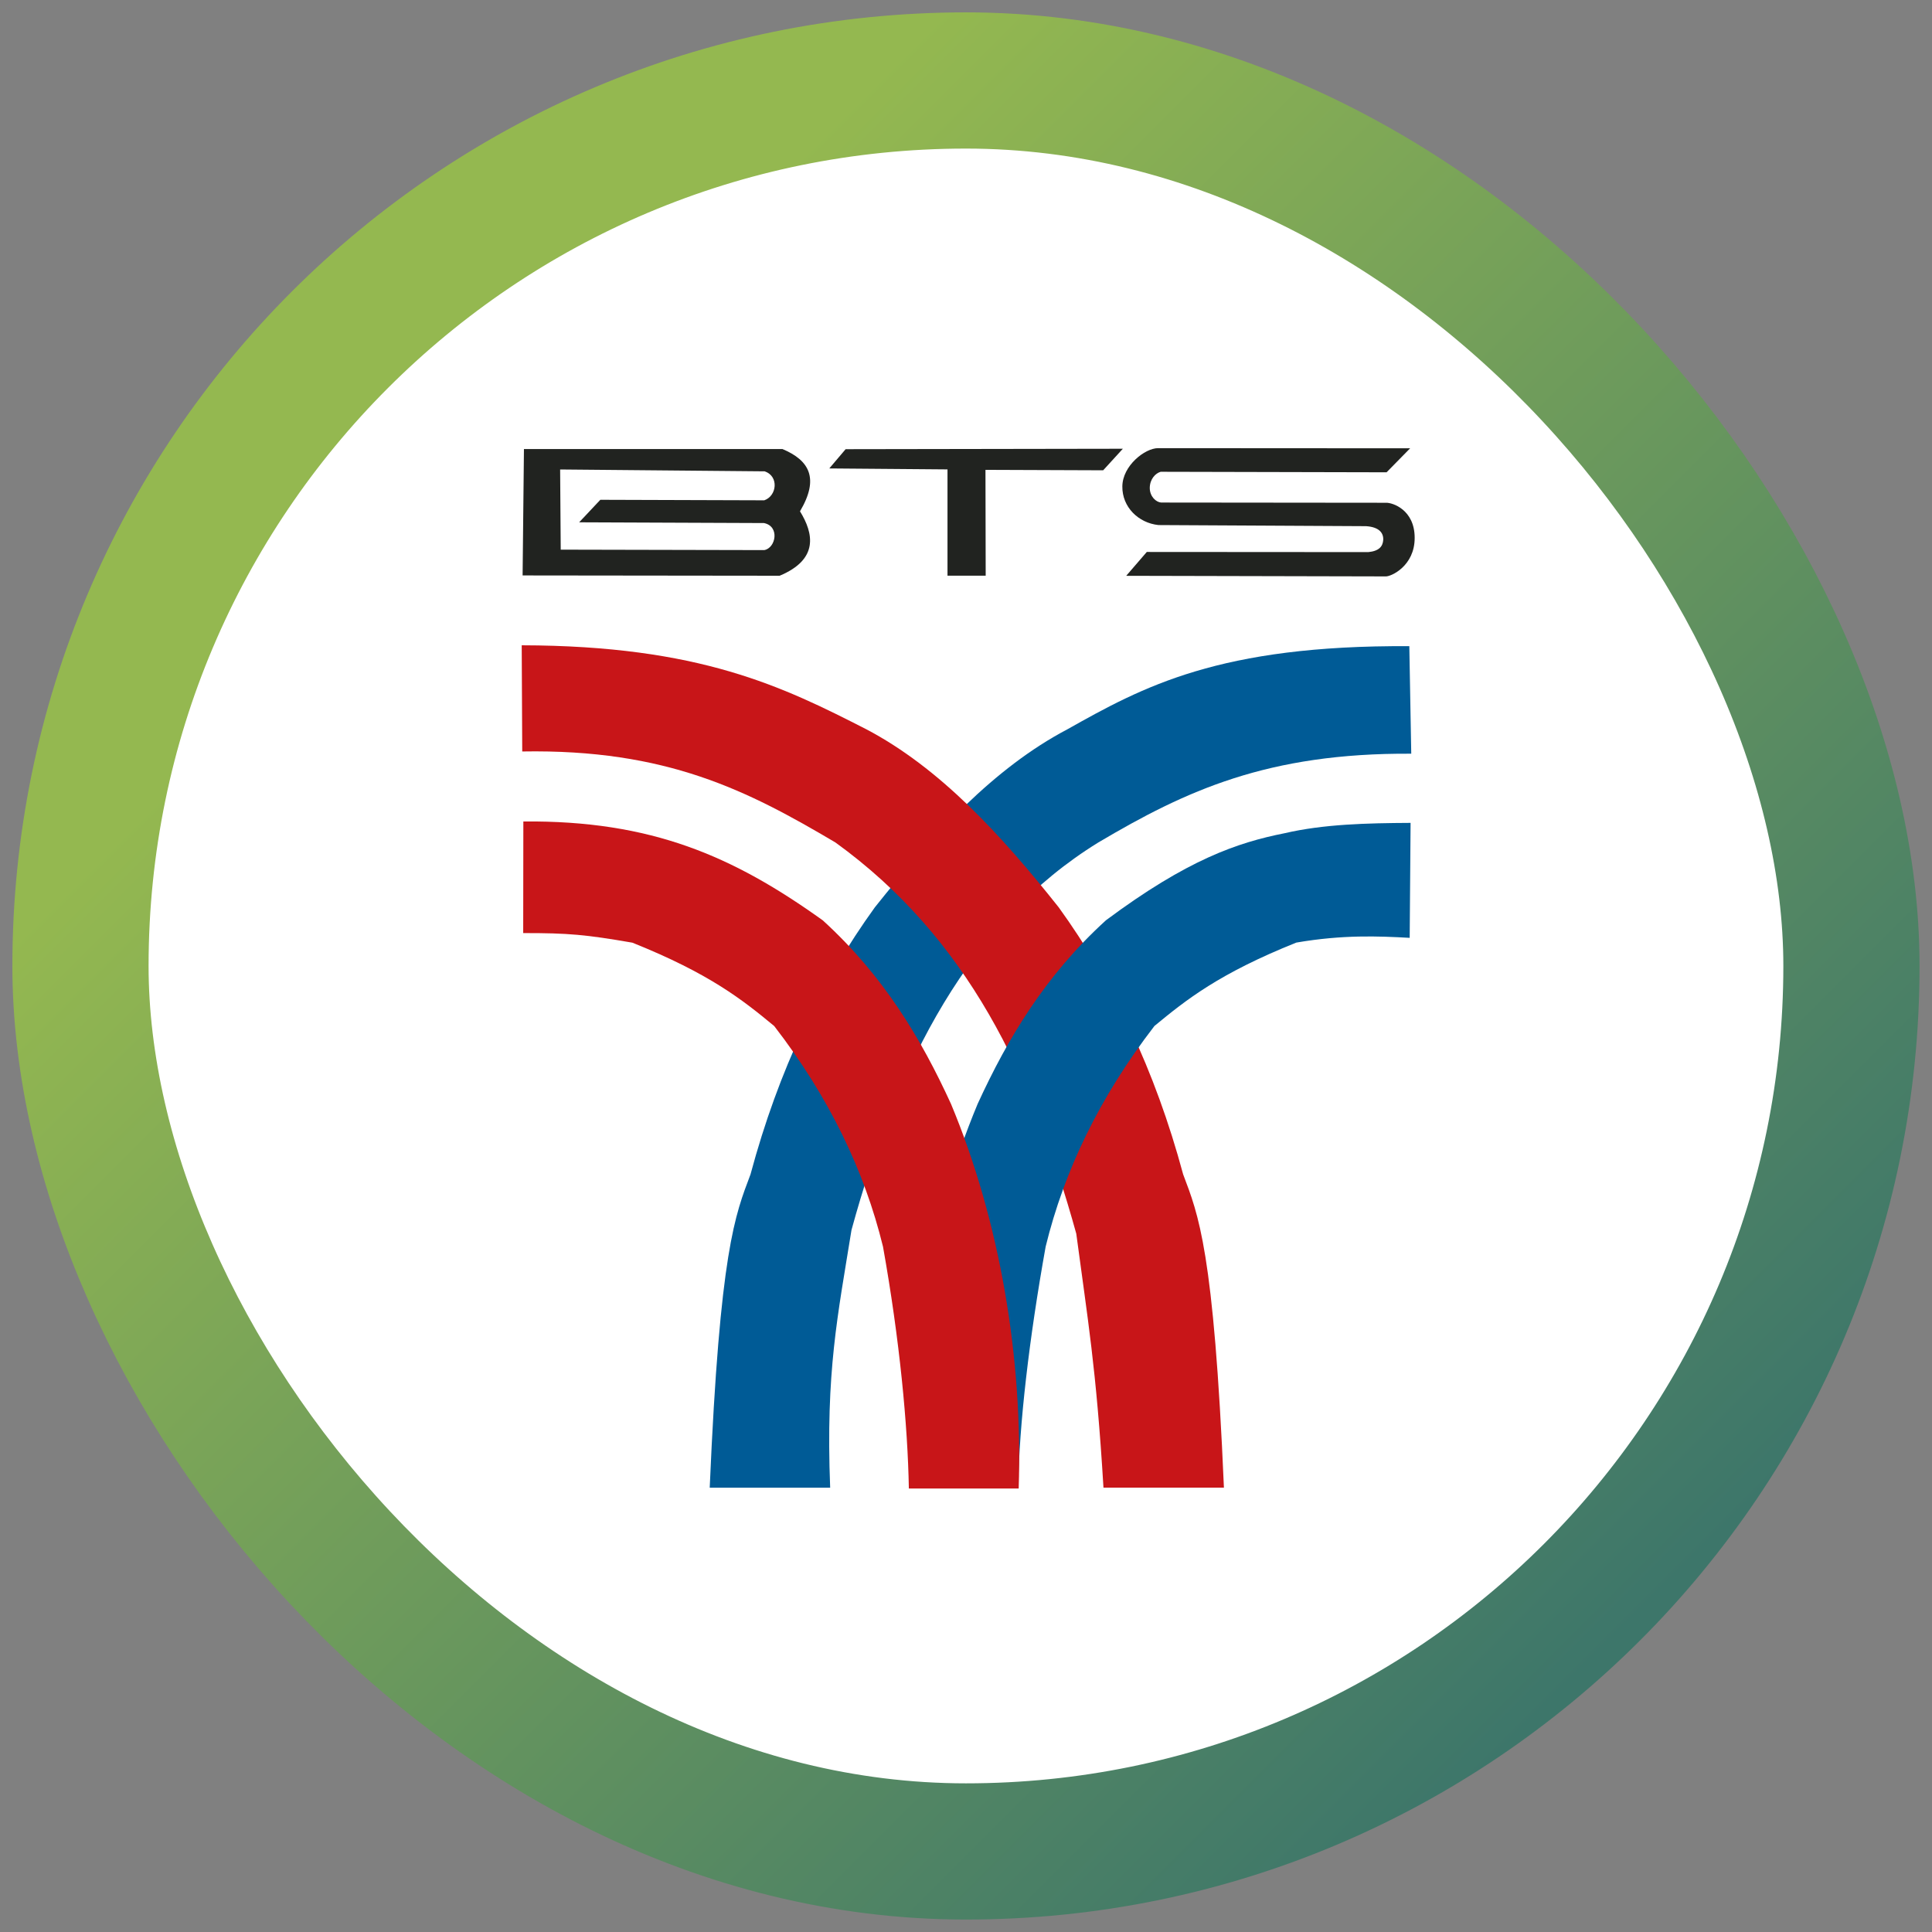
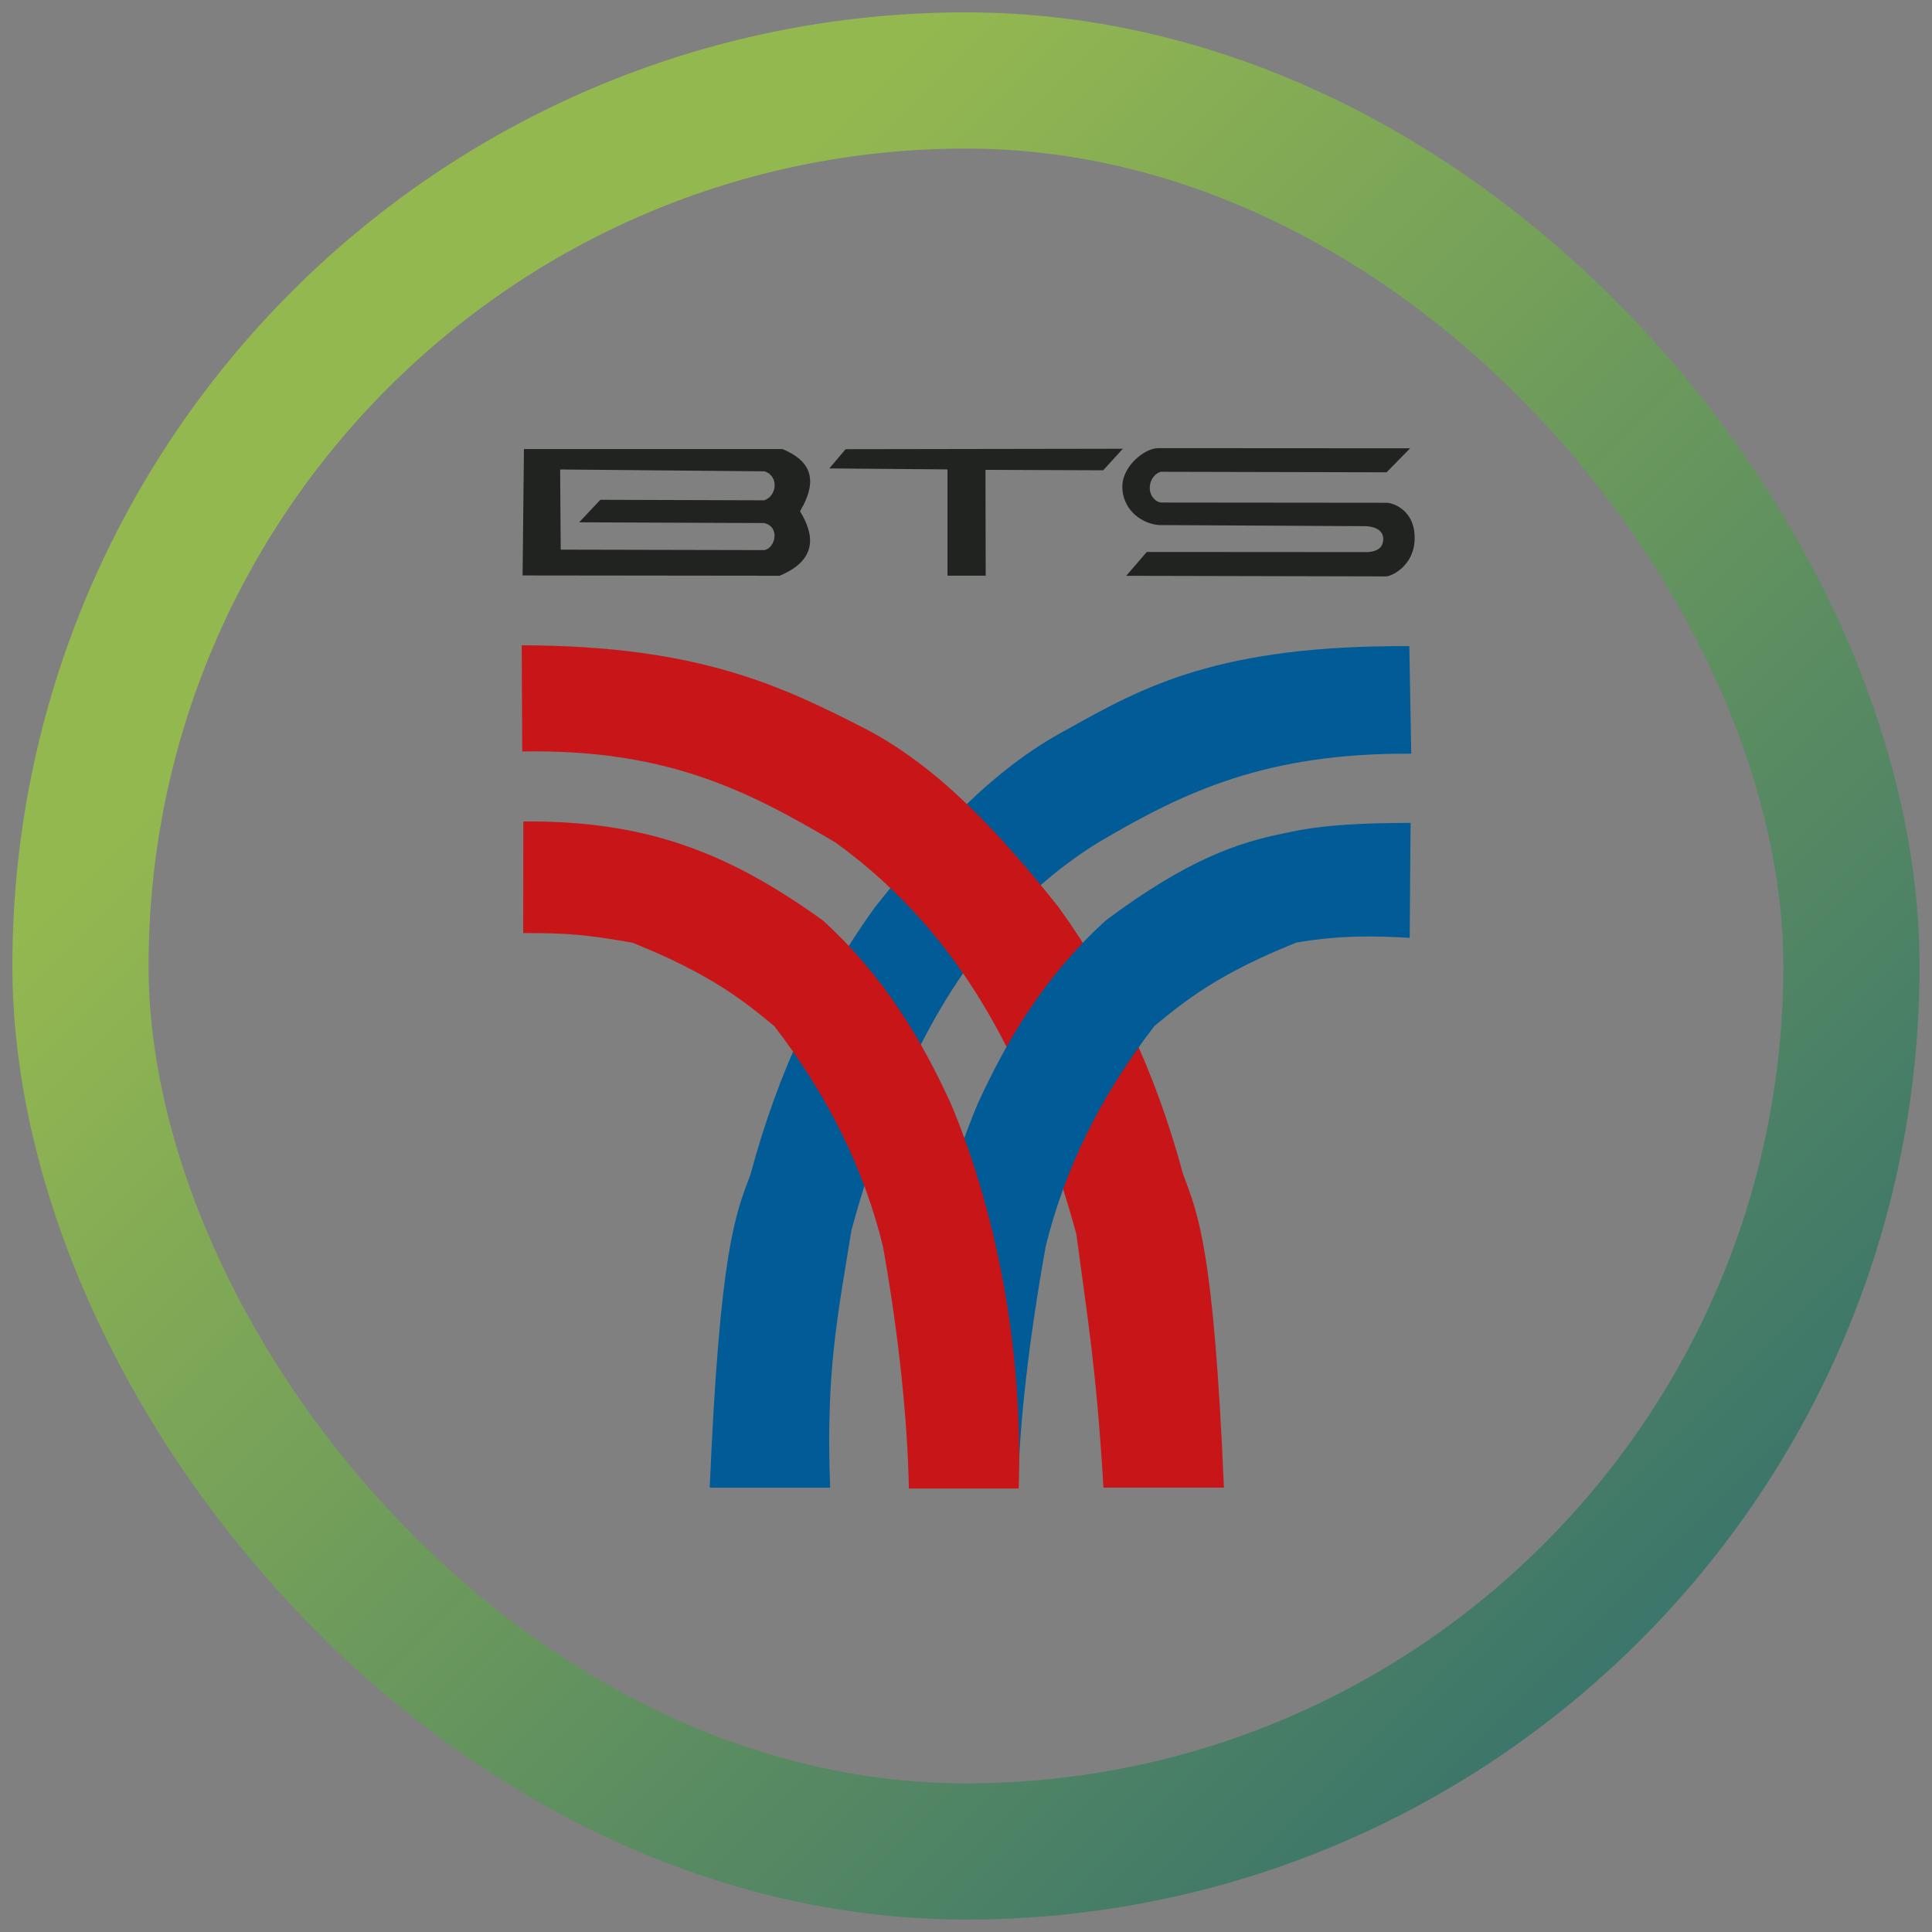
<svg xmlns="http://www.w3.org/2000/svg" width="26" height="26" viewBox="0 0 26 26" fill="none">
  <rect x="0" y="0" width="26" height="26" fill="#808080" stroke="none" />
-   <rect x="1.083" y="1.083" width="23.833" height="23.833" rx="11.917" fill="white" />
  <g clip-path="url(#clip0_1973_182107)">
    <path fill-rule="evenodd" clip-rule="evenodd" d="M18.966 8.696L18.992 10.143C17.059 10.131 15.959 10.64 14.78 11.338C13.048 12.406 12.079 14.291 11.459 16.553C11.273 17.709 11.111 18.457 11.172 20.021H9.551C9.688 16.821 9.895 16.349 10.1 15.804C10.477 14.4 11.047 13.216 11.773 12.211C12.554 11.23 13.374 10.336 14.362 9.816C15.384 9.241 16.409 8.68 18.966 8.696Z" fill="#005B96" />
    <path fill-rule="evenodd" clip-rule="evenodd" d="M7.021 8.684L7.028 10.113C8.973 10.079 10.063 10.64 11.242 11.337C13.018 12.62 13.887 14.451 14.484 16.602C14.636 17.747 14.753 18.406 14.85 20.02H16.471C16.334 16.82 16.127 16.348 15.922 15.803C15.544 14.399 14.974 13.216 14.248 12.211C13.468 11.229 12.648 10.335 11.66 9.815C10.535 9.24 9.415 8.689 7.021 8.684Z" fill="#C81518" />
    <path fill-rule="evenodd" clip-rule="evenodd" d="M12.238 20.019H13.702C13.716 19.167 13.848 18.027 14.072 16.776C14.322 15.754 14.799 14.763 15.536 13.807C15.963 13.455 16.404 13.102 17.445 12.685C18.072 12.577 18.55 12.598 18.971 12.621L18.983 11.074C18.395 11.077 17.813 11.091 17.288 11.213C16.653 11.339 15.98 11.568 14.883 12.385C14.064 13.131 13.56 13.977 13.157 14.855C12.501 16.428 12.178 18.263 12.238 20.019Z" fill="#005B96" />
    <path fill-rule="evenodd" clip-rule="evenodd" d="M13.709 20.032H12.231C12.216 19.181 12.107 18.028 11.883 16.777C11.633 15.755 11.157 14.764 10.419 13.808C9.993 13.456 9.551 13.103 8.51 12.686C7.884 12.578 7.652 12.556 7.041 12.557L7.043 11.055C8.765 11.039 9.866 11.521 11.073 12.386C11.891 13.132 12.396 13.978 12.798 14.856C13.455 16.429 13.768 18.277 13.709 20.032Z" fill="#C81518" />
    <path fill-rule="evenodd" clip-rule="evenodd" d="M7.051 6.043L7.033 7.744L10.492 7.748C11.021 7.527 10.949 7.178 10.766 6.881C11.029 6.437 10.892 6.195 10.53 6.043H7.051ZM7.538 6.318L10.291 6.343C10.485 6.409 10.456 6.674 10.285 6.733L8.079 6.726L7.794 7.029L10.281 7.039C10.497 7.082 10.441 7.375 10.285 7.403L7.546 7.397L7.538 6.318Z" fill="#212320" />
    <path fill-rule="evenodd" clip-rule="evenodd" d="M11.16 6.304L11.38 6.045L15.111 6.039L14.846 6.329L13.262 6.323L13.265 7.747L12.751 7.747V6.317L11.16 6.304Z" fill="#212320" />
    <path fill-rule="evenodd" clip-rule="evenodd" d="M18.977 6.033L15.585 6.031C15.408 6.031 15.107 6.267 15.104 6.545C15.1 6.824 15.321 7.038 15.59 7.066L18.385 7.081C18.561 7.093 18.619 7.173 18.615 7.264C18.61 7.354 18.558 7.416 18.414 7.43L15.433 7.428L15.156 7.749L18.647 7.757C18.717 7.762 19.039 7.618 19.038 7.238C19.038 6.859 18.739 6.763 18.653 6.766L15.626 6.763C15.558 6.758 15.473 6.683 15.473 6.565C15.475 6.447 15.549 6.369 15.62 6.349L18.66 6.356L18.977 6.033Z" fill="#212320" />
  </g>
  <rect x="1.083" y="1.083" width="23.833" height="23.833" rx="11.917" stroke="url(#paint0_linear_1973_182107)" stroke-width="1.833" />
  <defs>
    <linearGradient id="paint0_linear_1973_182107" x1="3.833" y1="4.292" x2="21.708" y2="22.167" gradientUnits="userSpaceOnUse">
      <stop offset="0.13" stop-color="#94B850" />
      <stop offset="1" stop-color="#3D766A" />
    </linearGradient>
    <clipPath id="clip0_1973_182107">
      <rect width="12.833" height="14.667" fill="white" transform="translate(6.584 5.668)" />
    </clipPath>
  </defs>
</svg>